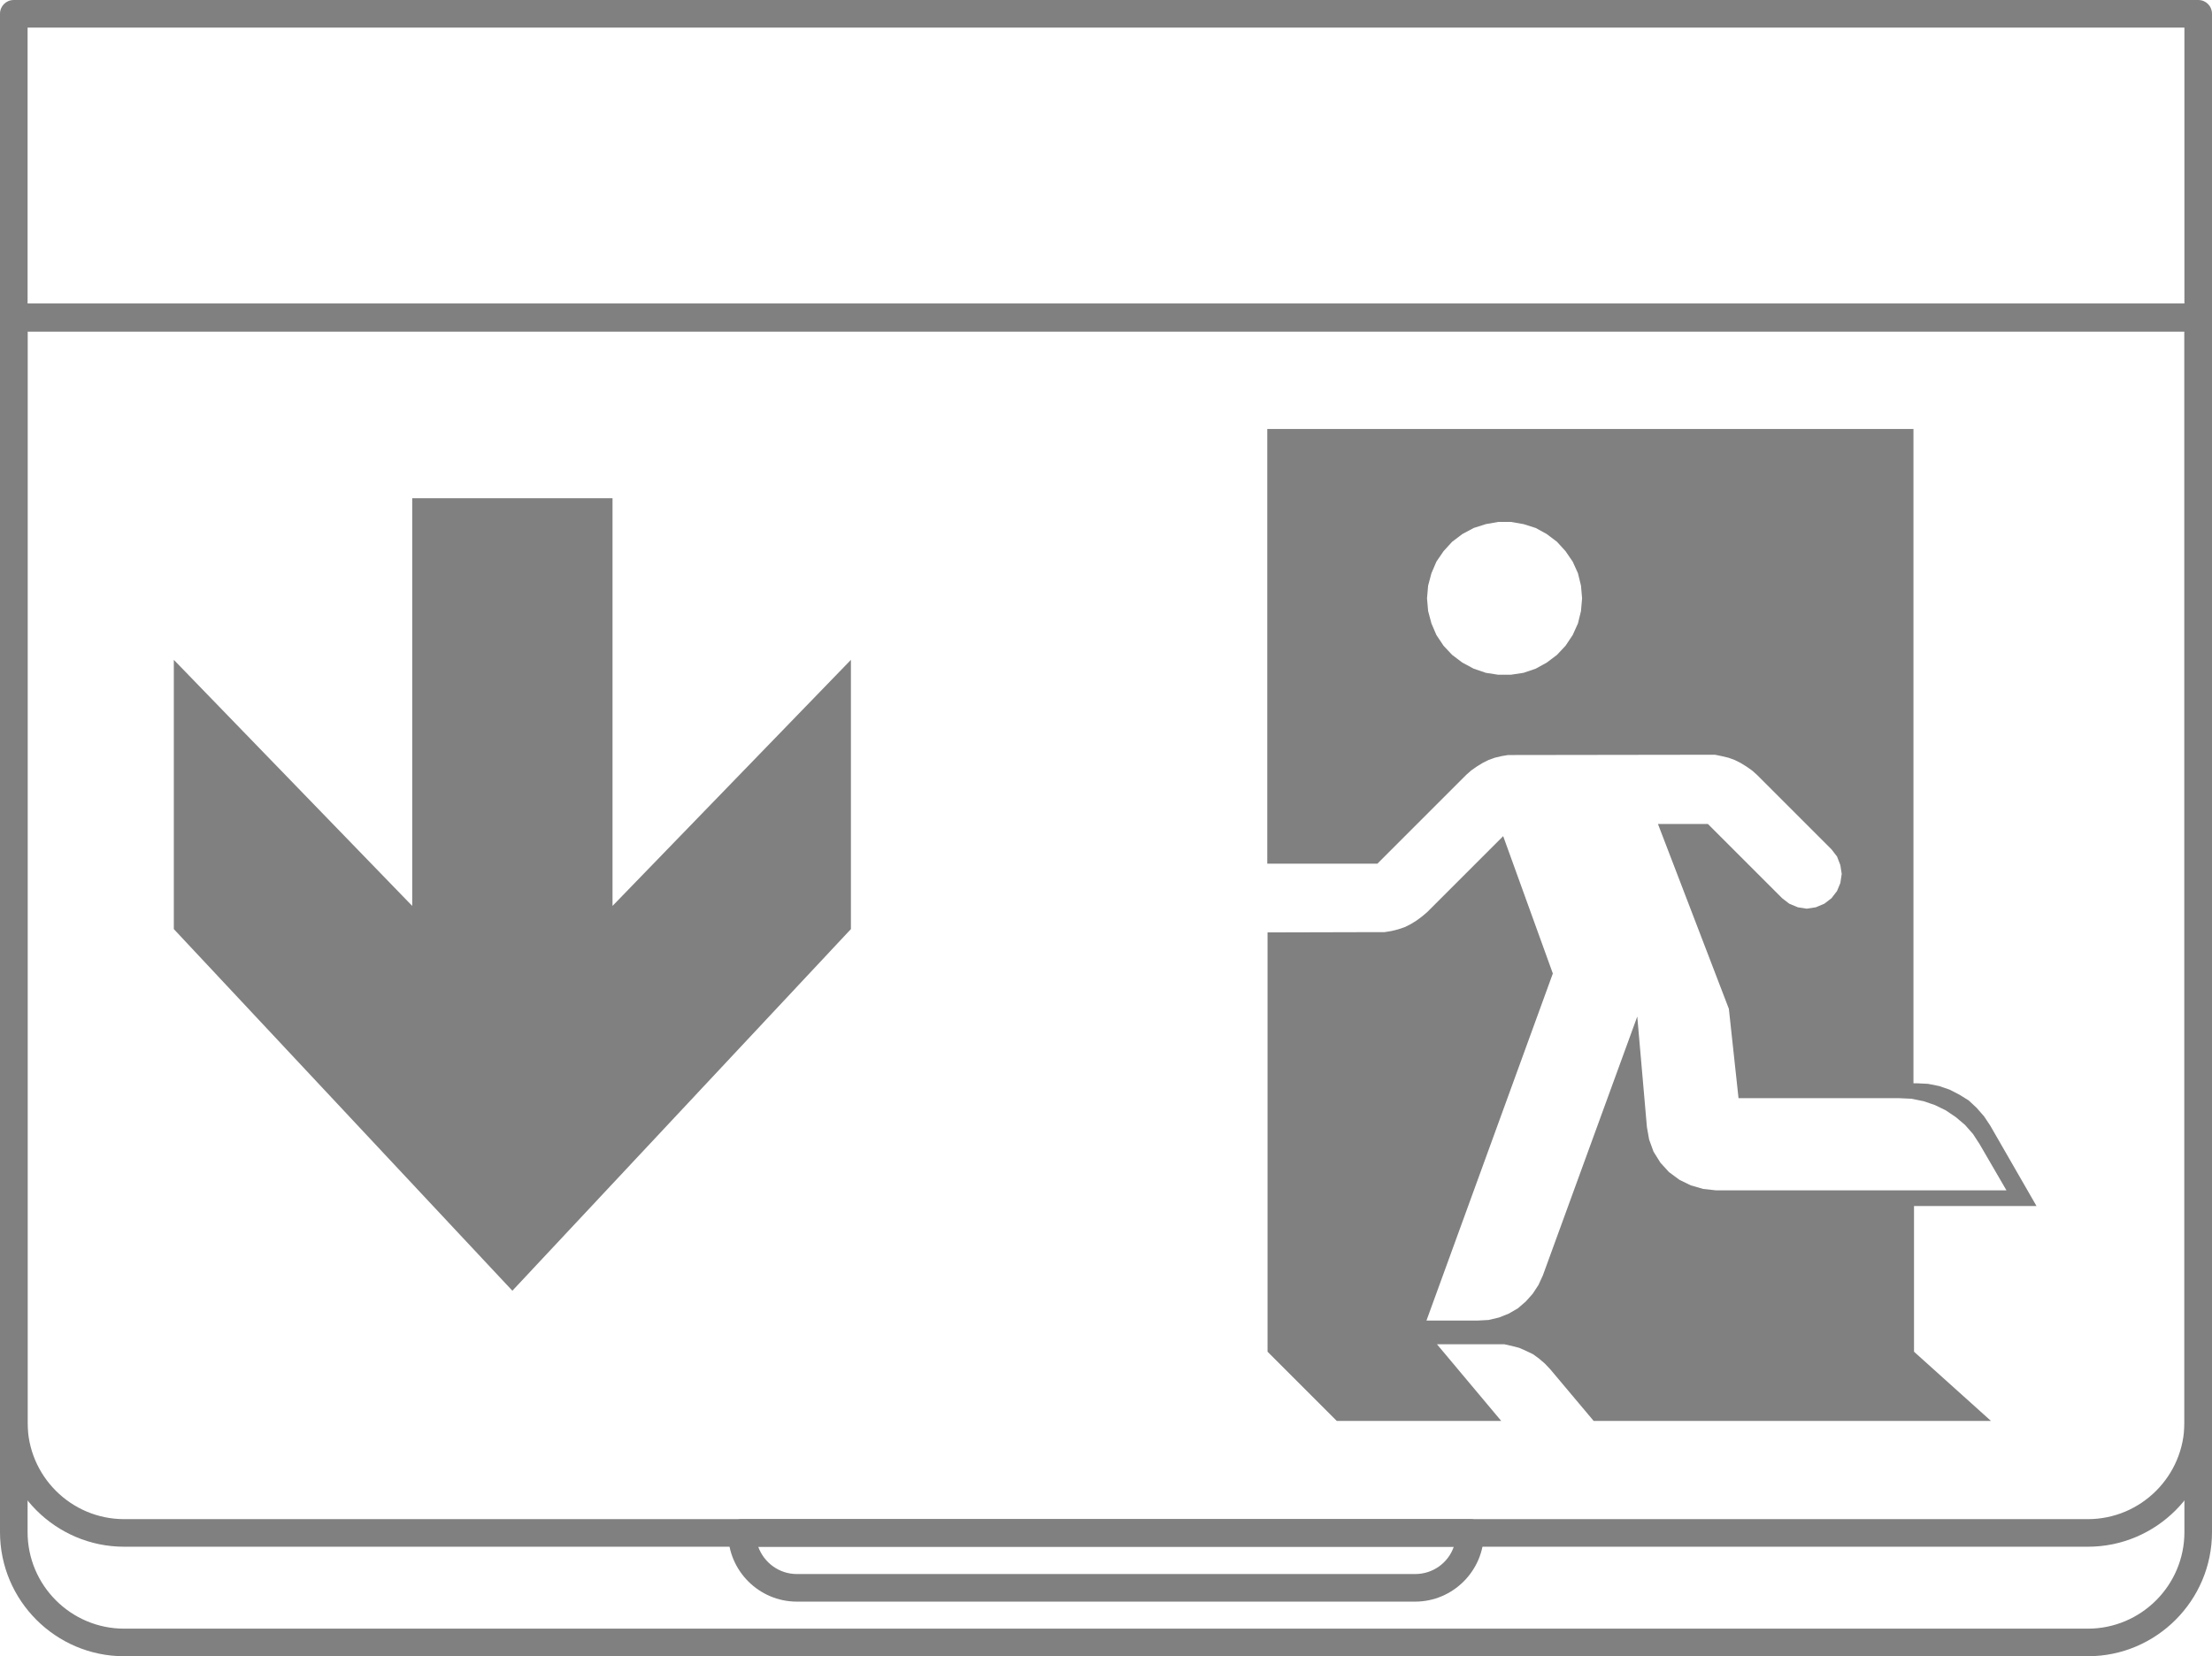
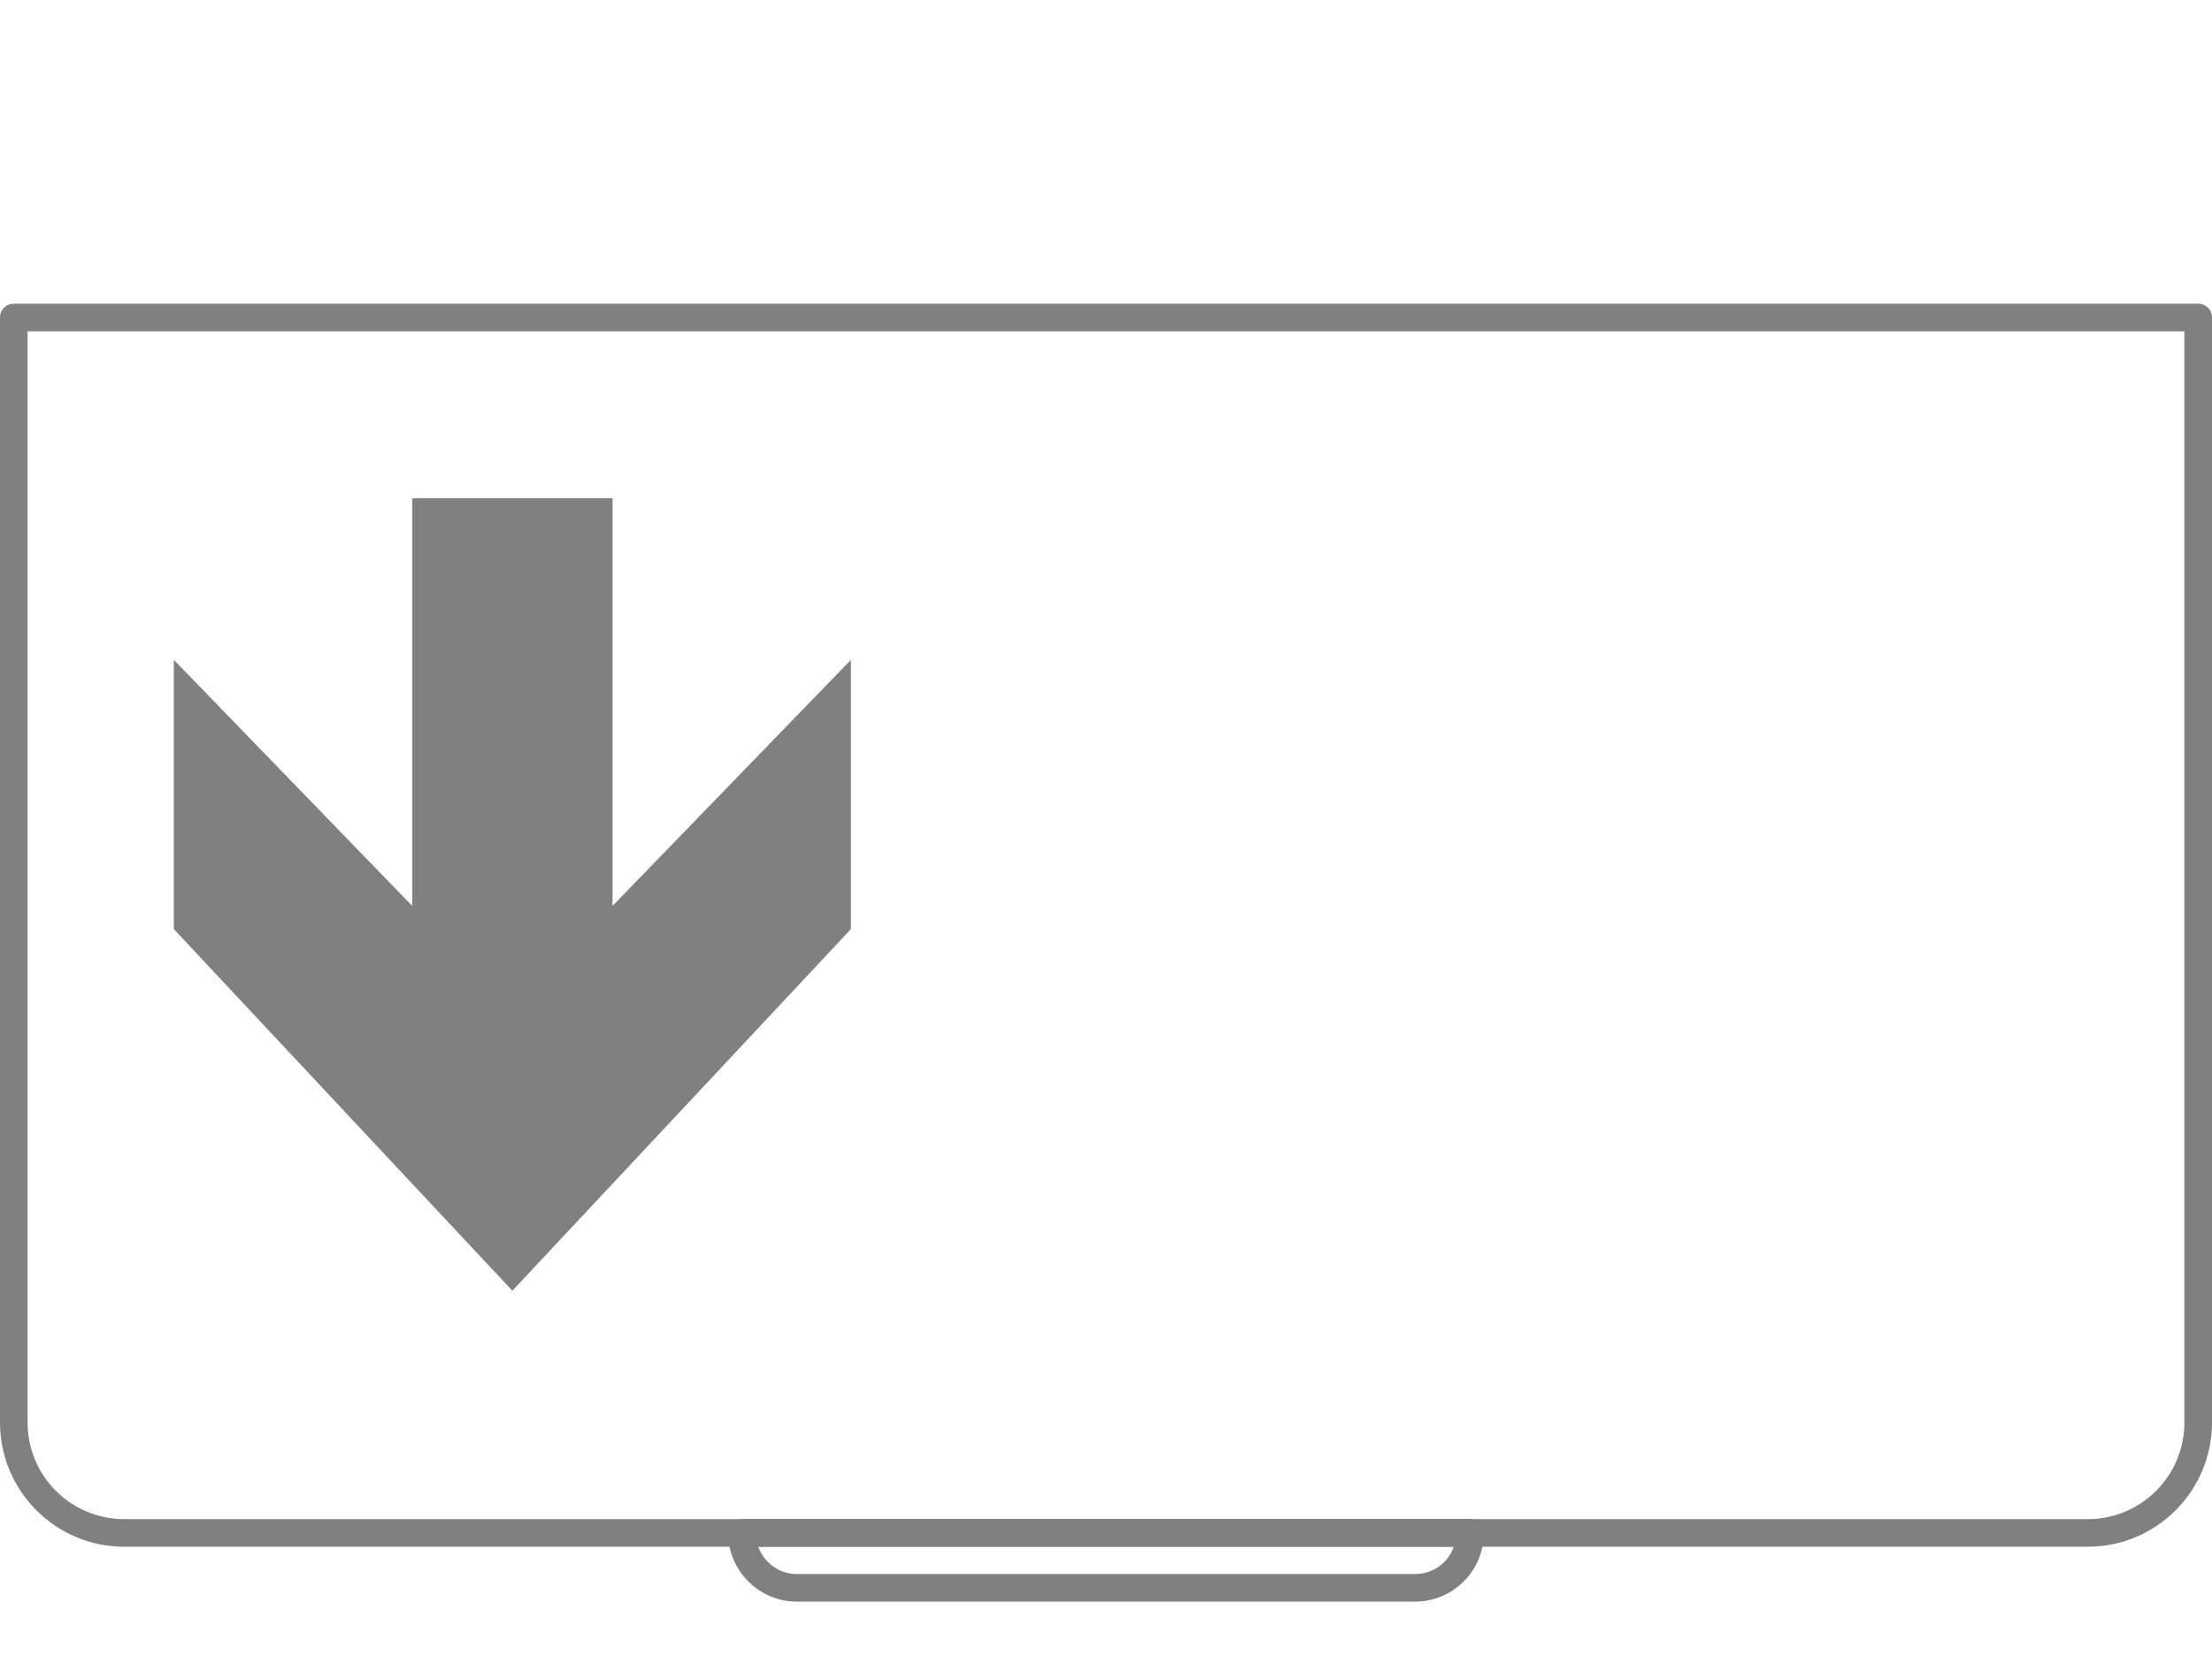
<svg xmlns="http://www.w3.org/2000/svg" id="Layer_2" viewBox="0 0 80.17 60.04">
  <defs>
    <style>.cls-1{fill:gray;}</style>
  </defs>
  <g id="Layer_1-2">
    <polygon class="cls-1" points="18.57 46.79 30.84 33.68 30.84 23.92 22.2 32.84 22.2 18.06 14.94 18.06 14.94 32.84 6.3 23.92 6.3 33.68 18.57 46.79" />
-     <path class="cls-1" d="m69.33,43.72h4.48l-1.68-2.92-.22-.33-.27-.31-.29-.27-.34-.21-.35-.18-.38-.13-.4-.08-.4-.02h-.13V15.55h-23.42v15.76h3.99l3.22-3.22.18-.16.2-.14.21-.13.22-.11.22-.08.25-.06.24-.04h.25s7-.01,7-.01h.25s.24.05.24.05l.25.06.22.08.22.11.21.13.2.14.18.16,2.7,2.7.2.26.12.31.05.32-.05.33-.12.29-.2.26-.26.2-.31.13-.33.05-.32-.05-.31-.13-.26-.2-2.69-2.69h-1.81l2.57,6.7.35,3.24h5.83l.44.02.44.09.41.14.39.19.37.25.33.28.29.33.24.37.97,1.67h-10.53l-.46-.05-.45-.13-.41-.2-.38-.28-.31-.34-.25-.4-.16-.44-.08-.45-.35-4.01-3.42,9.38-.16.35-.21.32-.25.28-.29.25-.33.19-.35.14-.38.09-.38.02h-1.87l4.58-12.58-1.8-4.98-2.76,2.76-.19.16-.19.14-.21.13-.22.11-.24.08-.24.06-.25.04h-.25s-3.99.01-3.99.01v15.2l2.51,2.51h5.96l-2.33-2.78h2.44s.27.06.27.06l.27.07.25.11.25.12.22.16.21.18.19.2,1.58,1.88h14.4l-2.79-2.51v-5.3Zm-12.03-21.57l-.11.45-.19.42-.26.39-.31.33-.37.28-.4.22-.44.15-.46.07h-.46l-.45-.07-.44-.15-.41-.22-.37-.28-.31-.33-.26-.39-.18-.42-.12-.45-.04-.46.04-.46.12-.45.18-.42.26-.38.31-.34.37-.28.41-.22.44-.14.45-.08h.46l.46.08.44.14.4.22.37.28.31.34.26.38.19.42.11.45.04.46-.04.46Z" />
    <path class="cls-1" d="m75.67,56.07H4.5c-2.48,0-4.5-2.02-4.5-4.5V11.51c0-.28.22-.5.5-.5h79.17c.28,0,.5.22.5.5v40.06c0,2.48-2.02,4.5-4.5,4.5ZM1,12.01v39.56c0,1.93,1.57,3.5,3.5,3.5h71.17c1.93,0,3.5-1.57,3.5-3.5V12.01H1Z" />
-     <path class="cls-1" d="m75.67,60.04H4.5c-2.48,0-4.5-2.02-4.5-4.5V11.51c0-.28.22-.5.5-.5h79.17c.28,0,.5.22.5.5v44.03c0,2.48-2.02,4.5-4.5,4.5ZM1,12.01v43.53c0,1.93,1.57,3.5,3.5,3.5h71.17c1.93,0,3.5-1.57,3.5-3.5V12.01H1Z" />
    <path class="cls-1" d="m51.29,58.06h-22.41c-1.37,0-2.49-1.12-2.49-2.49,0-.28.22-.5.5-.5h26.39c.28,0,.5.22.5.5,0,1.37-1.12,2.49-2.49,2.49Zm-23.81-1.99c.21.58.76.99,1.4.99h22.41c.65,0,1.2-.41,1.4-.99h-25.22Z" />
-     <path class="cls-1" d="m79.67,12.01H.5c-.28,0-.5-.22-.5-.5V.5C0,.22.22,0,.5,0h79.17c.28,0,.5.22.5.5v11.01c0,.28-.22.5-.5.5ZM1,11.01h78.17V1H1v10.01Z" />
  </g>
</svg>